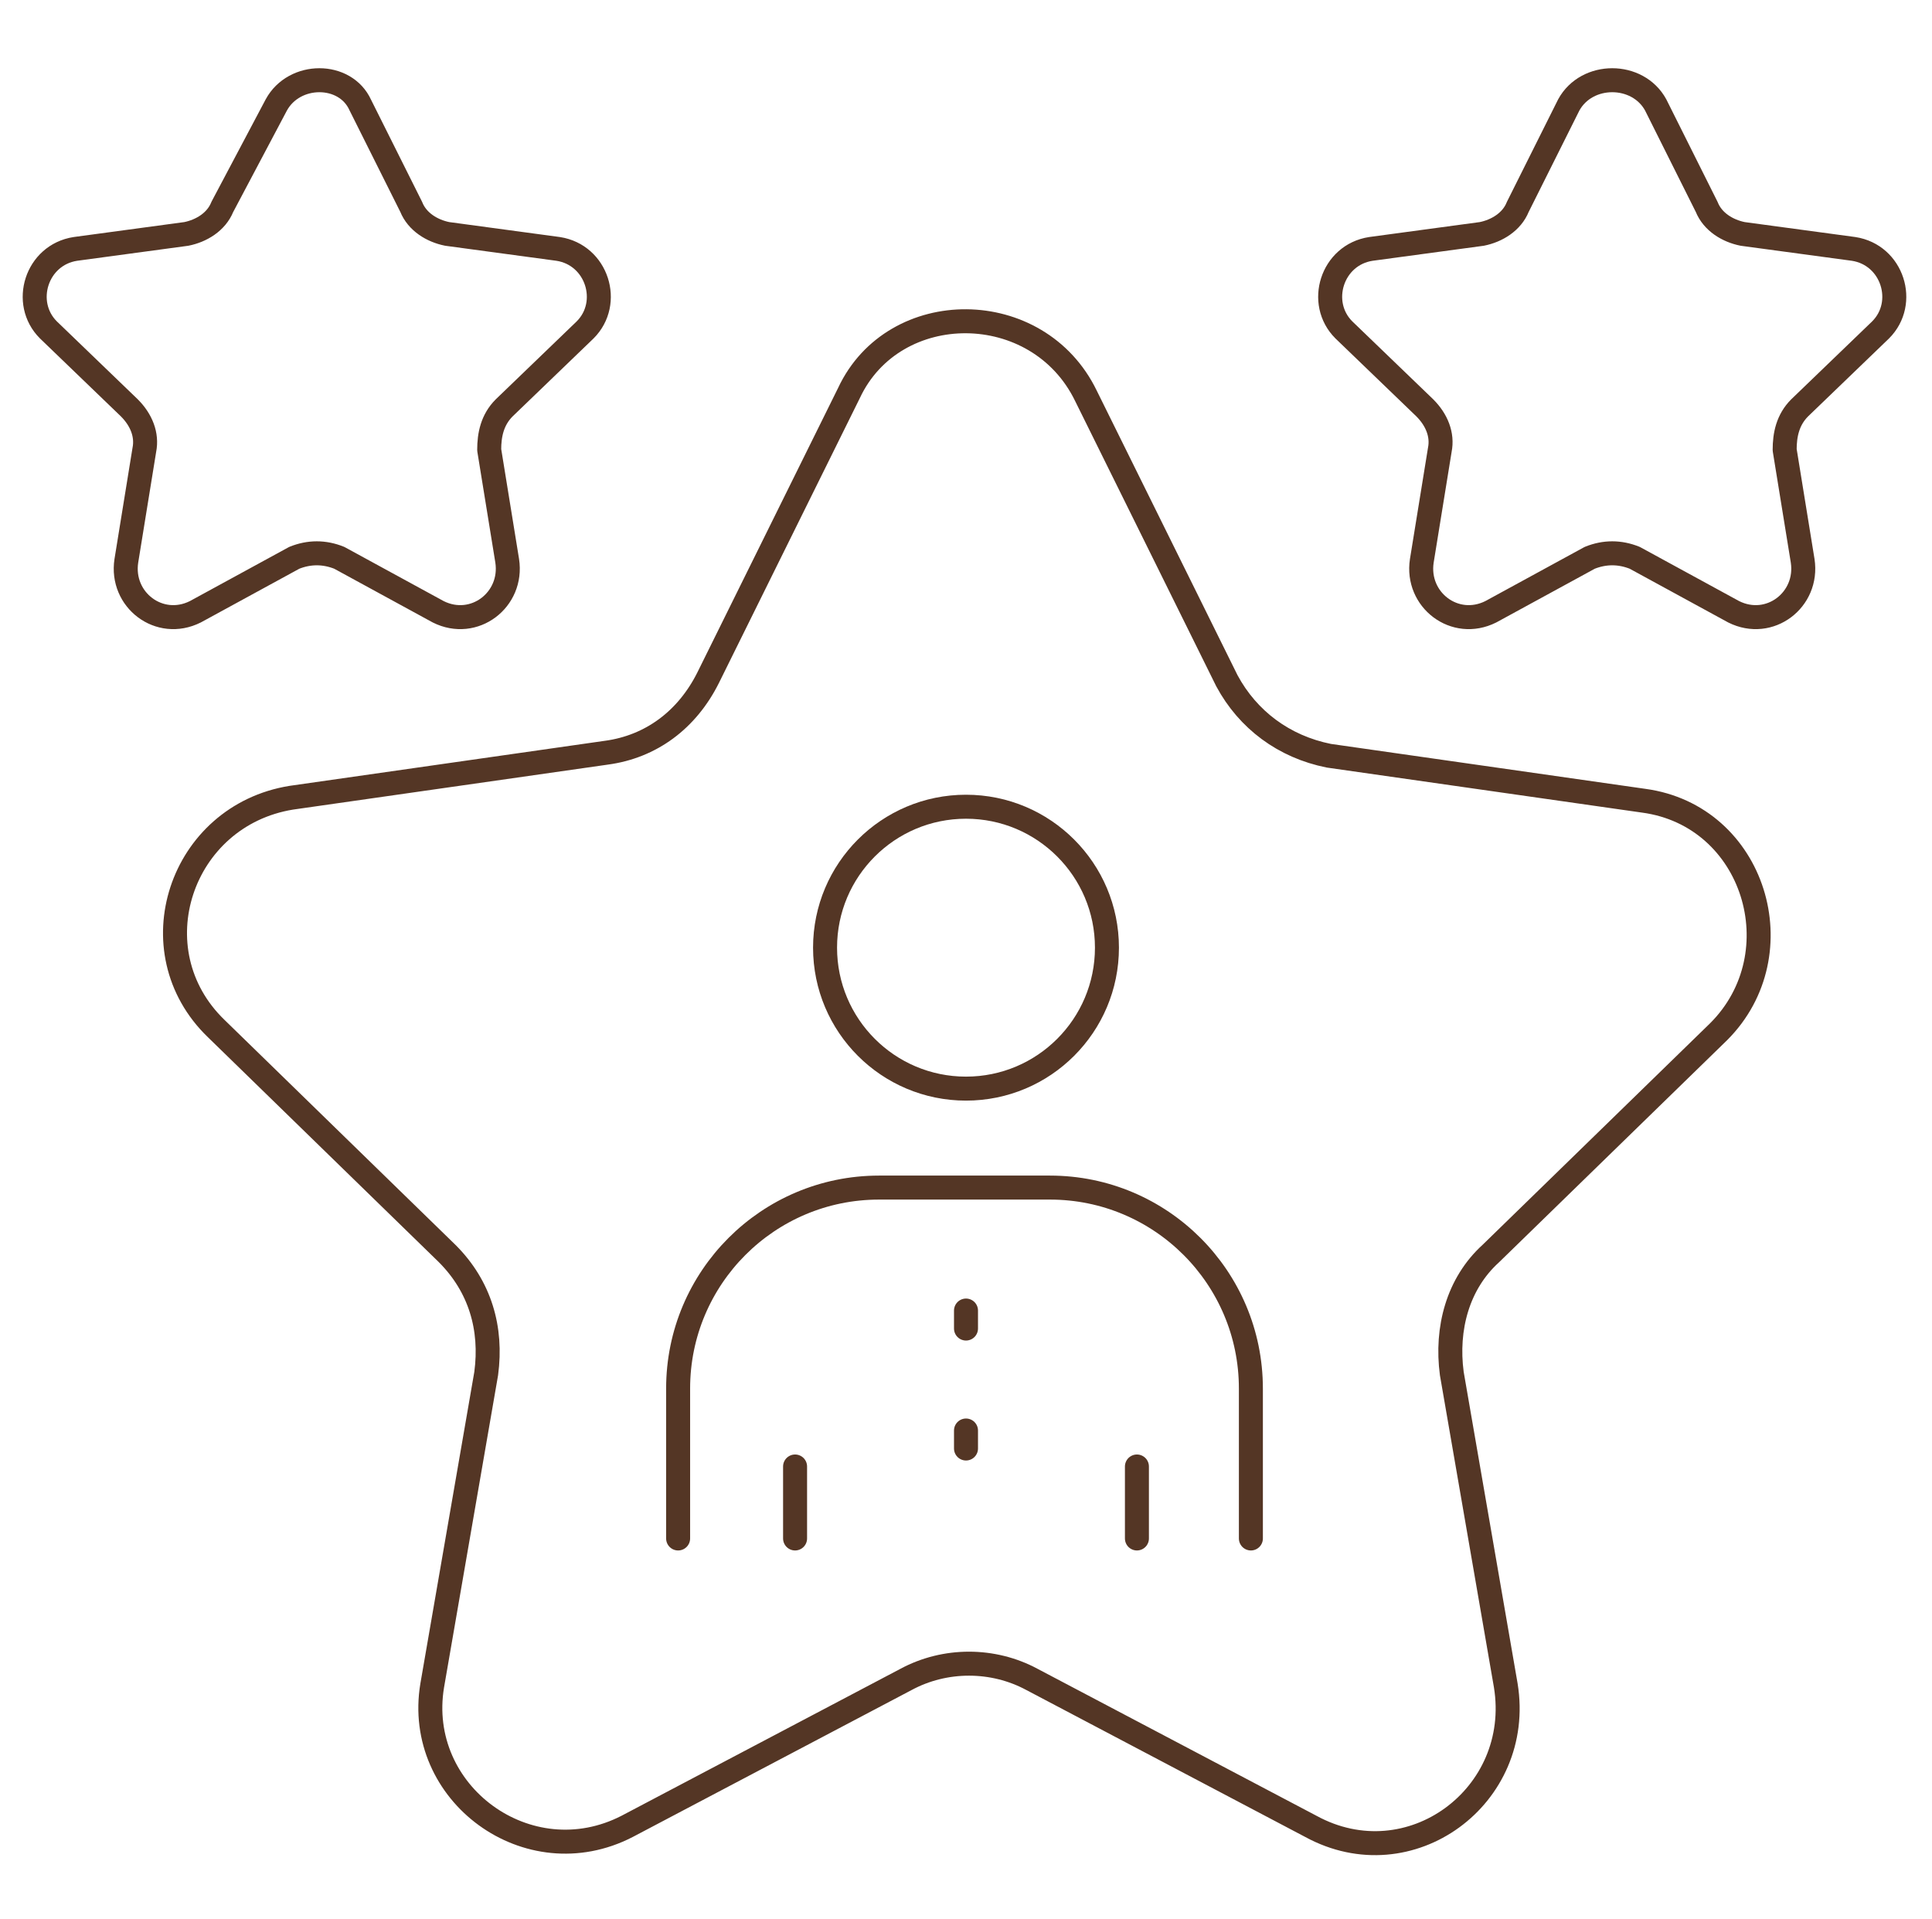
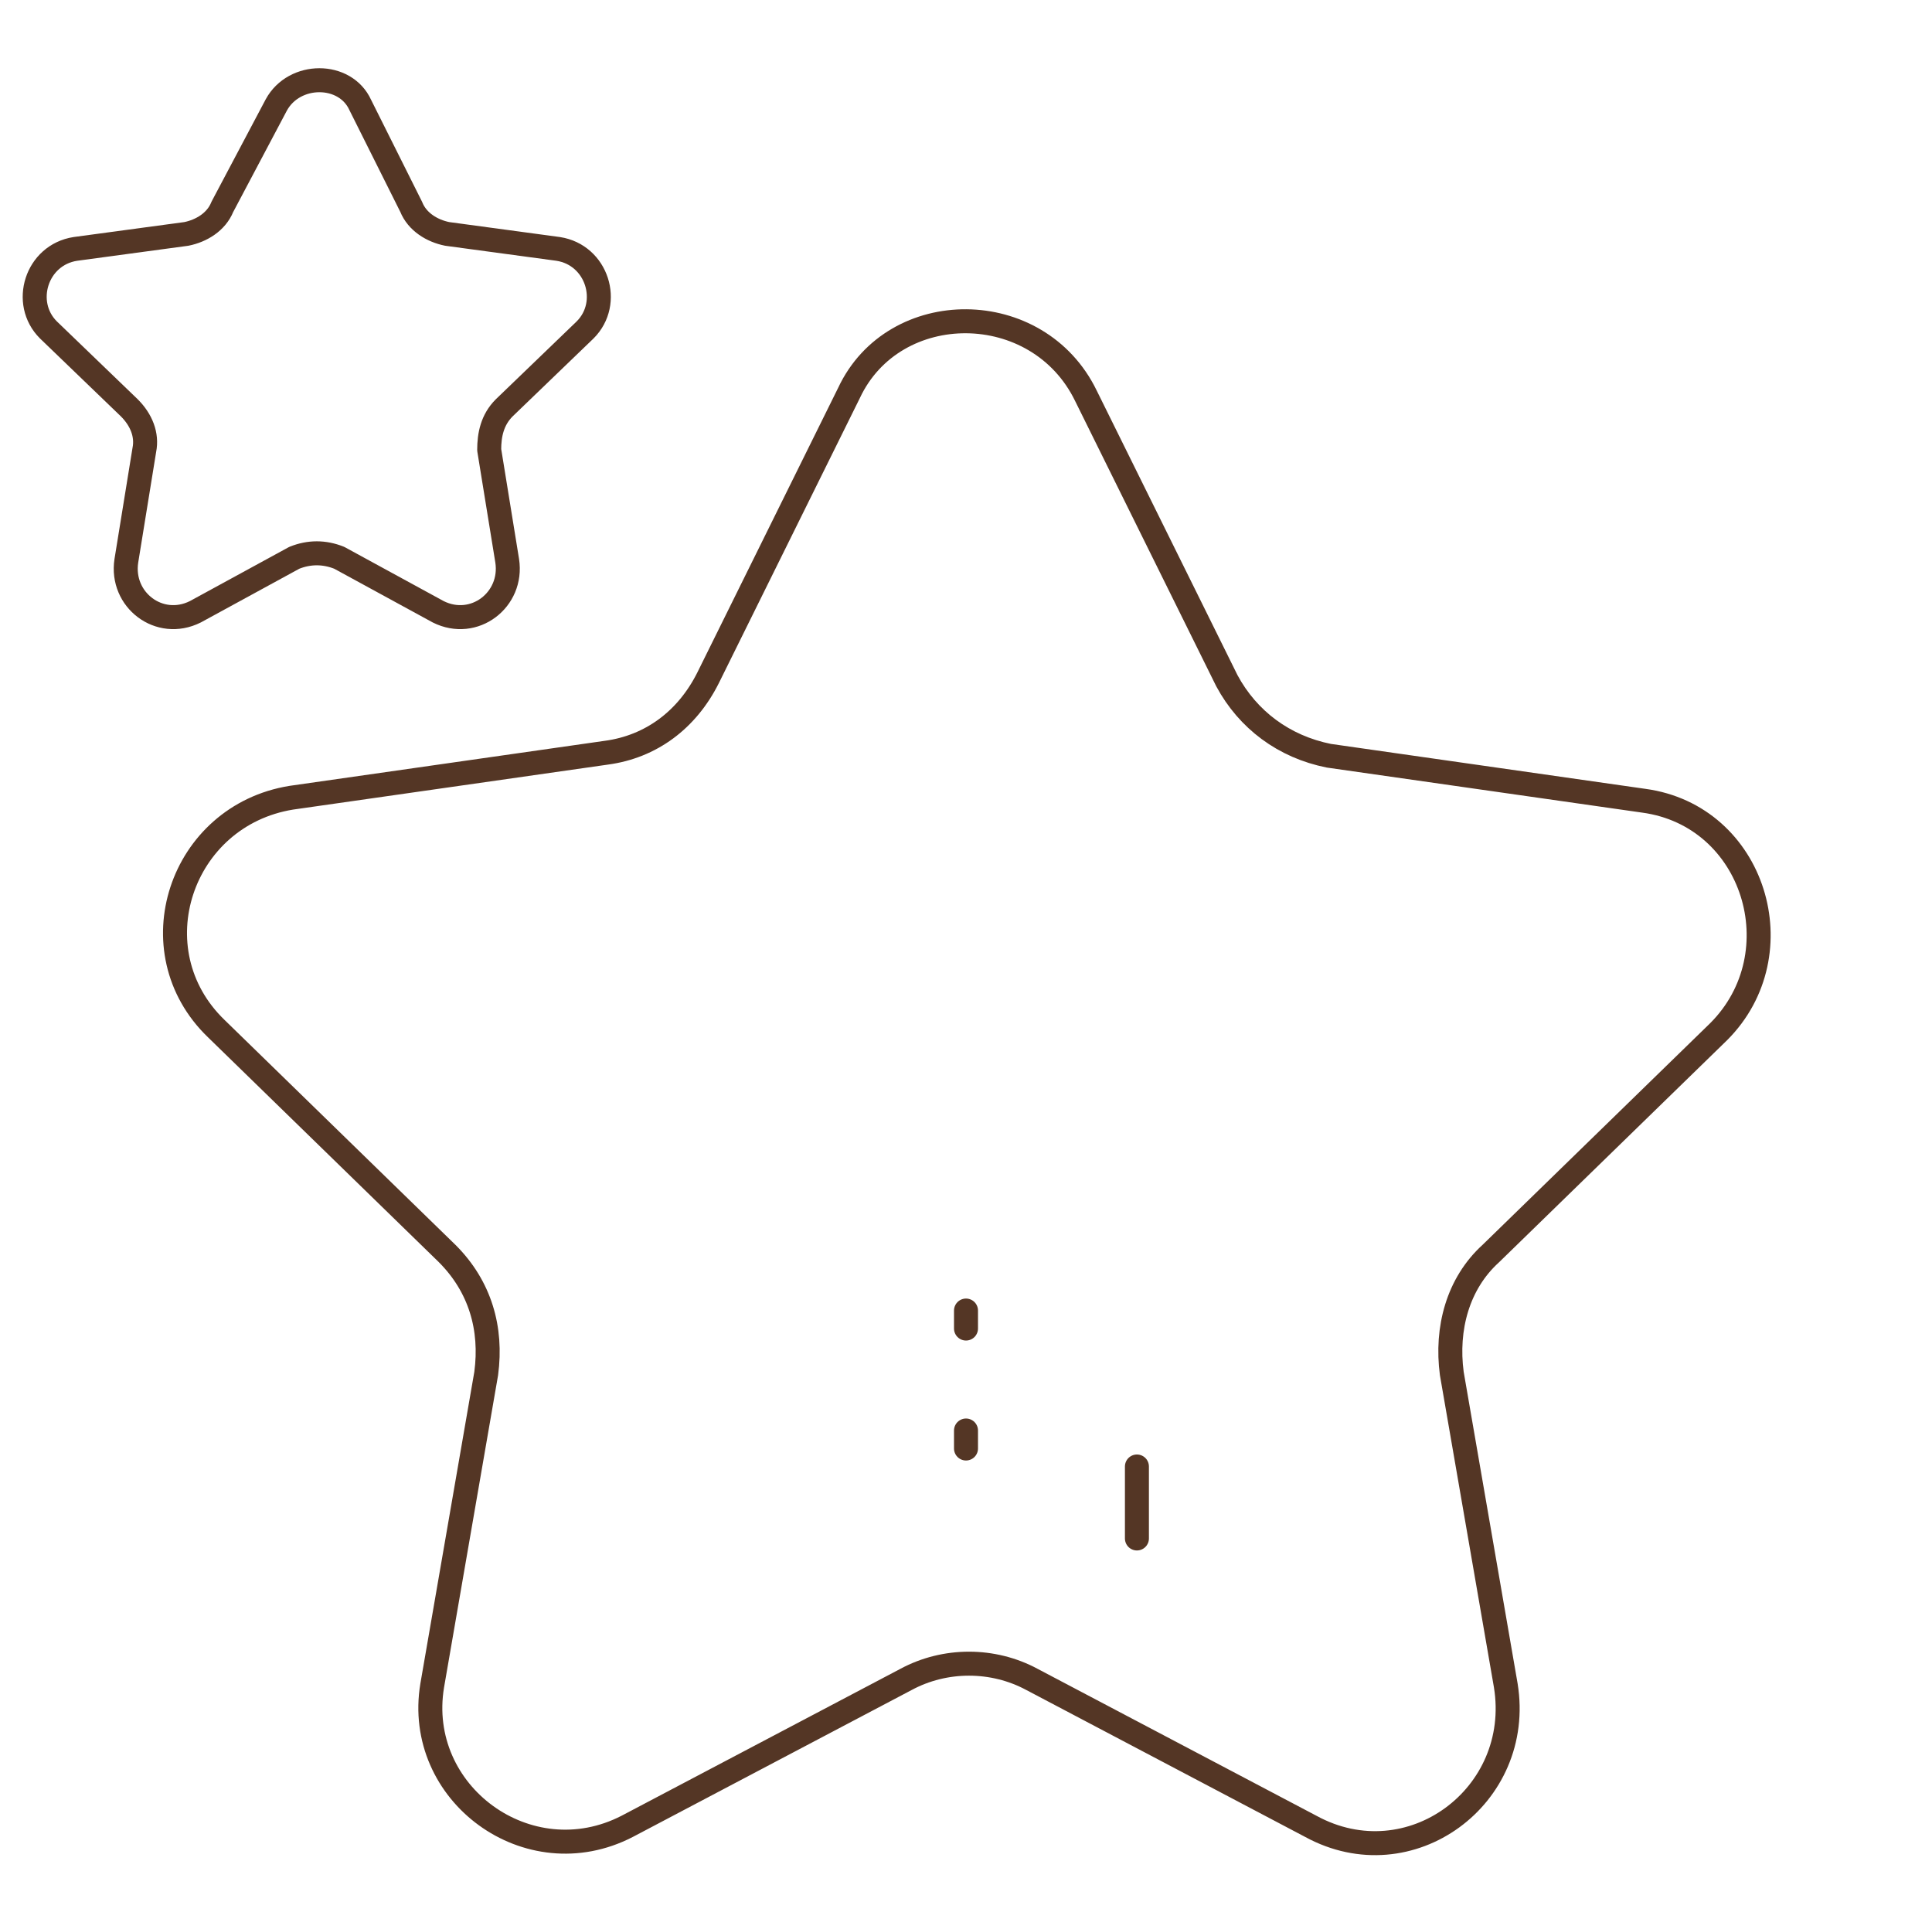
<svg xmlns="http://www.w3.org/2000/svg" width="151" height="150" viewBox="0 0 151 150" fill="none">
-   <path d="M97.766 120.234V108.516C97.766 99.844 90.734 92.812 82.062 92.812H68.703C60.031 92.812 53 99.844 53 108.516V120.234" stroke="#543625" stroke-width="1.875" stroke-miterlimit="10" stroke-linecap="round" stroke-linejoin="round" />
-   <path d="M62.141 120.234V114.609" stroke="#543625" stroke-width="1.875" stroke-miterlimit="10" stroke-linecap="round" stroke-linejoin="round" />
  <path d="M88.859 114.609V120.234" stroke="#543625" stroke-width="1.875" stroke-miterlimit="10" stroke-linecap="round" stroke-linejoin="round" />
-   <path d="M75.5 85.078C81.584 85.078 86.516 80.146 86.516 74.062C86.516 67.979 81.584 63.047 75.5 63.047C69.416 63.047 64.484 67.979 64.484 74.062C64.484 80.146 69.416 85.078 75.5 85.078Z" stroke="#543625" stroke-width="1.875" stroke-miterlimit="10" stroke-linecap="round" stroke-linejoin="round" />
  <path d="M75.5 102.422V103.828" stroke="#543625" stroke-width="1.875" stroke-miterlimit="10" stroke-linecap="round" stroke-linejoin="round" />
  <path d="M75.5 111.797V113.203" stroke="#543625" stroke-width="1.875" stroke-miterlimit="10" stroke-linecap="round" stroke-linejoin="round" />
  <path d="M84.875 30.937L95.891 53.203C97.531 56.25 100.344 58.359 103.859 59.062L128.469 62.578C137.141 63.75 140.422 74.531 134.328 80.625L116.516 97.969C113.937 100.312 113 103.828 113.469 107.344L117.687 131.719C119.094 140.39 110.187 146.953 102.453 142.734L80.656 131.25C77.609 129.609 73.859 129.609 70.812 131.25L49.016 142.734C41.281 146.719 32.375 140.156 33.781 131.719L38 107.344C38.469 103.828 37.531 100.547 34.953 97.969L16.906 80.391C10.578 74.297 14.094 63.75 22.765 62.344L47.375 58.828C50.891 58.359 53.703 56.25 55.344 52.969L66.359 30.703C69.875 23.203 81.125 23.203 84.875 30.937Z" stroke="#543625" stroke-width="1.875" stroke-miterlimit="10" stroke-linecap="round" stroke-linejoin="round" />
-   <path d="M129.406 8.203L133.391 16.172C133.859 17.344 135.031 18.047 136.203 18.281L144.875 19.453C147.922 19.922 149.094 23.672 146.984 25.781L140.656 31.875C139.719 32.812 139.484 33.984 139.484 35.156L140.891 43.828C141.359 46.875 138.313 49.219 135.5 47.812L127.766 43.594C126.594 43.125 125.422 43.125 124.25 43.594L116.516 47.812C113.703 49.219 110.656 46.875 111.125 43.828L112.531 35.156C112.766 33.984 112.297 32.812 111.359 31.875L105.031 25.781C102.922 23.672 104.094 19.922 107.141 19.453L115.813 18.281C116.984 18.047 118.156 17.344 118.625 16.172L122.609 8.203C124.016 5.625 128 5.625 129.406 8.203Z" stroke="#543625" stroke-width="1.875" stroke-miterlimit="10" stroke-linecap="round" stroke-linejoin="round" />
  <path d="M28.156 8.203L32.141 16.172C32.609 17.344 33.781 18.047 34.953 18.281L43.625 19.453C46.672 19.922 47.844 23.672 45.734 25.781L39.406 31.875C38.469 32.812 38.234 33.984 38.234 35.156L39.641 43.828C40.109 46.875 37.062 49.219 34.25 47.812L26.516 43.594C25.344 43.125 24.172 43.125 23 43.594L15.266 47.812C12.453 49.219 9.406 46.875 9.875 43.828L11.281 35.156C11.516 33.984 11.047 32.812 10.109 31.875L3.781 25.781C1.672 23.672 2.844 19.922 5.891 19.453L14.562 18.281C15.734 18.047 16.906 17.344 17.375 16.172L21.594 8.203C23 5.625 26.984 5.625 28.156 8.203Z" stroke="#543625" stroke-width="1.875" stroke-miterlimit="10" stroke-linecap="round" stroke-linejoin="round" />
</svg>